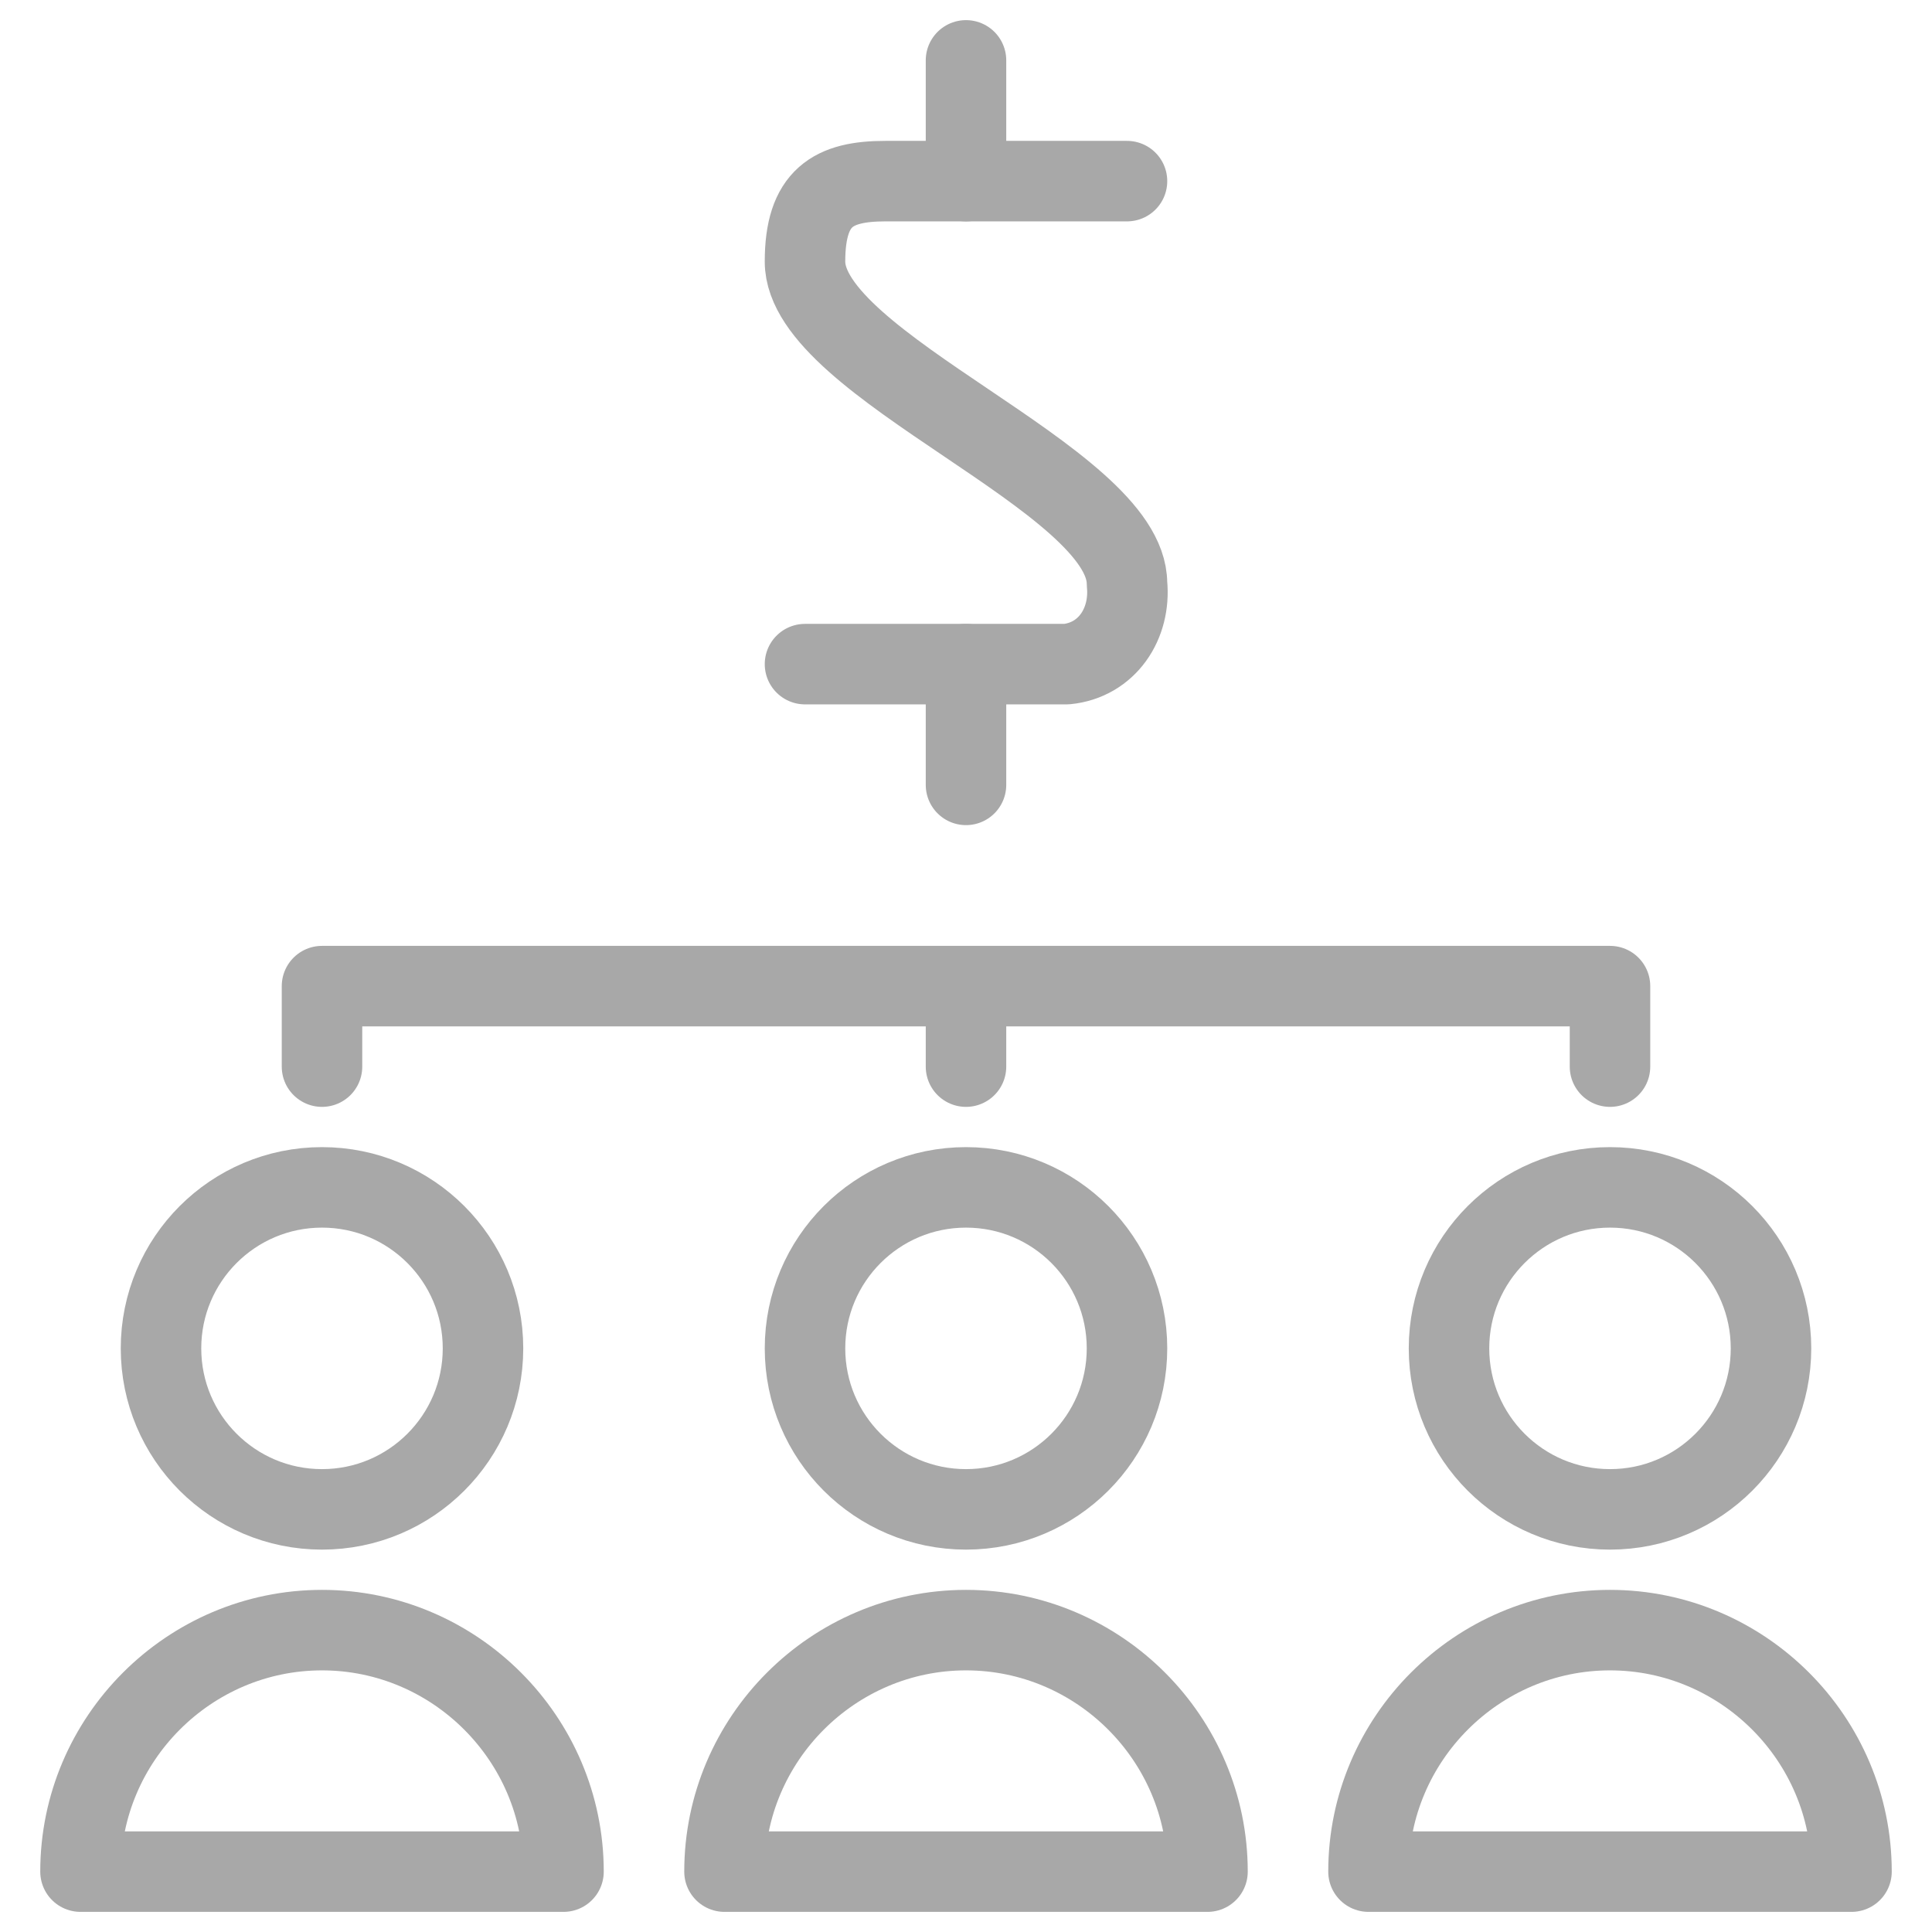
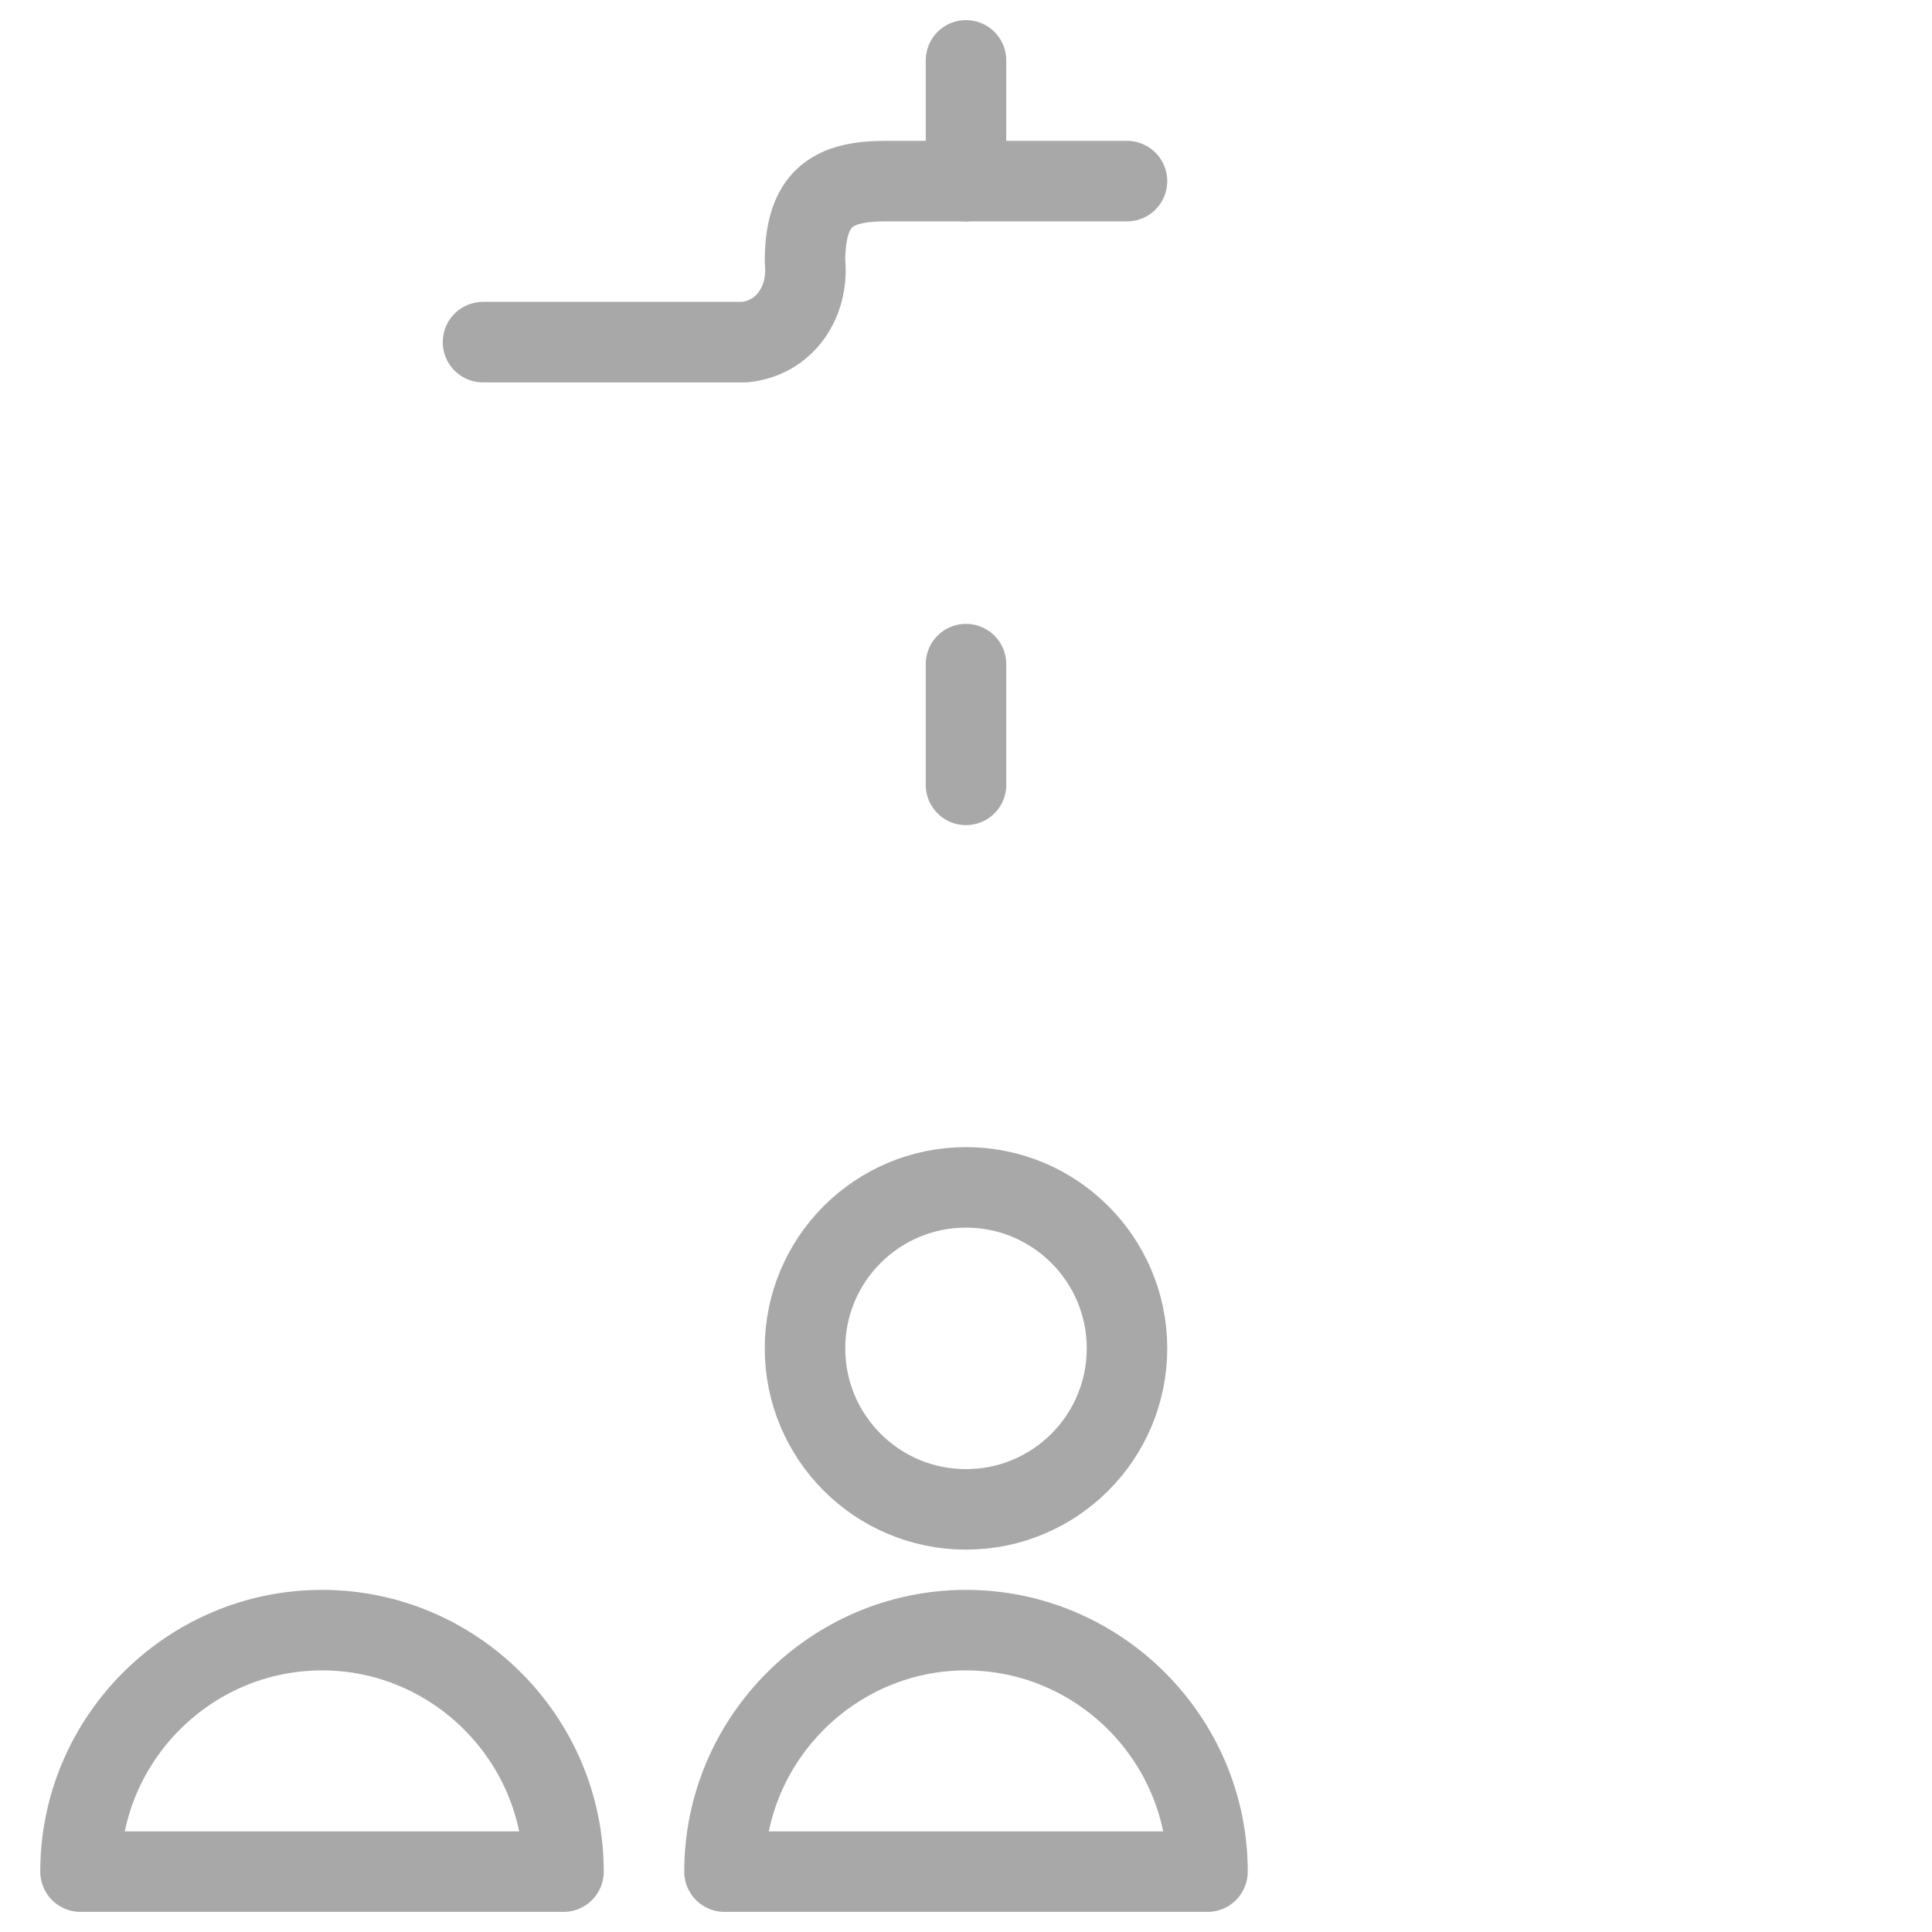
<svg xmlns="http://www.w3.org/2000/svg" version="1.1" id="Layer_1" x="0px" y="0px" viewBox="0 0 48 48" style="enable-background:new 0 0 48 48;" xml:space="preserve">
  <style type="text/css">
	.st0{fill:none;stroke:#A8A8A8;stroke-width:2;stroke-linecap:round;stroke-linejoin:round;stroke-miterlimit:8;}
</style>
  <path class="st0" d="M2,46.5c0-3.3,2.7-6,6-6s6,2.7,6,6H2z" />
  <path class="st0" d="M18,46.5c0-3.3,2.7-6,6-6s6,2.7,6,6H18z" />
-   <path class="st0" d="M34,46.5c0-3.3,2.7-6,6-6s6,2.7,6,6H34z" />
-   <circle class="st0" cx="8" cy="33.5" r="4" />
  <circle class="st0" cx="24" cy="33.5" r="4" />
-   <circle class="st0" cx="40" cy="33.5" r="4" />
-   <path class="st0" d="M28,4.5h-6c-1.3,0-2,0.4-2,2c0,2.6,8,5.4,8,8c0.1,1-0.5,1.9-1.5,2c-0.2,0-0.4,0-0.5,0h-6" />
+   <path class="st0" d="M28,4.5h-6c-1.3,0-2,0.4-2,2c0.1,1-0.5,1.9-1.5,2c-0.2,0-0.4,0-0.5,0h-6" />
  <line class="st0" x1="24" y1="4.5" x2="24" y2="1.5" />
  <line class="st0" x1="24" y1="19.5" x2="24" y2="16.5" />
-   <polyline class="st0" points="8,26.5 8,24.5 40,24.5 40,26.5 " />
-   <line class="st0" x1="24" y1="24.5" x2="24" y2="26.5" />
</svg>